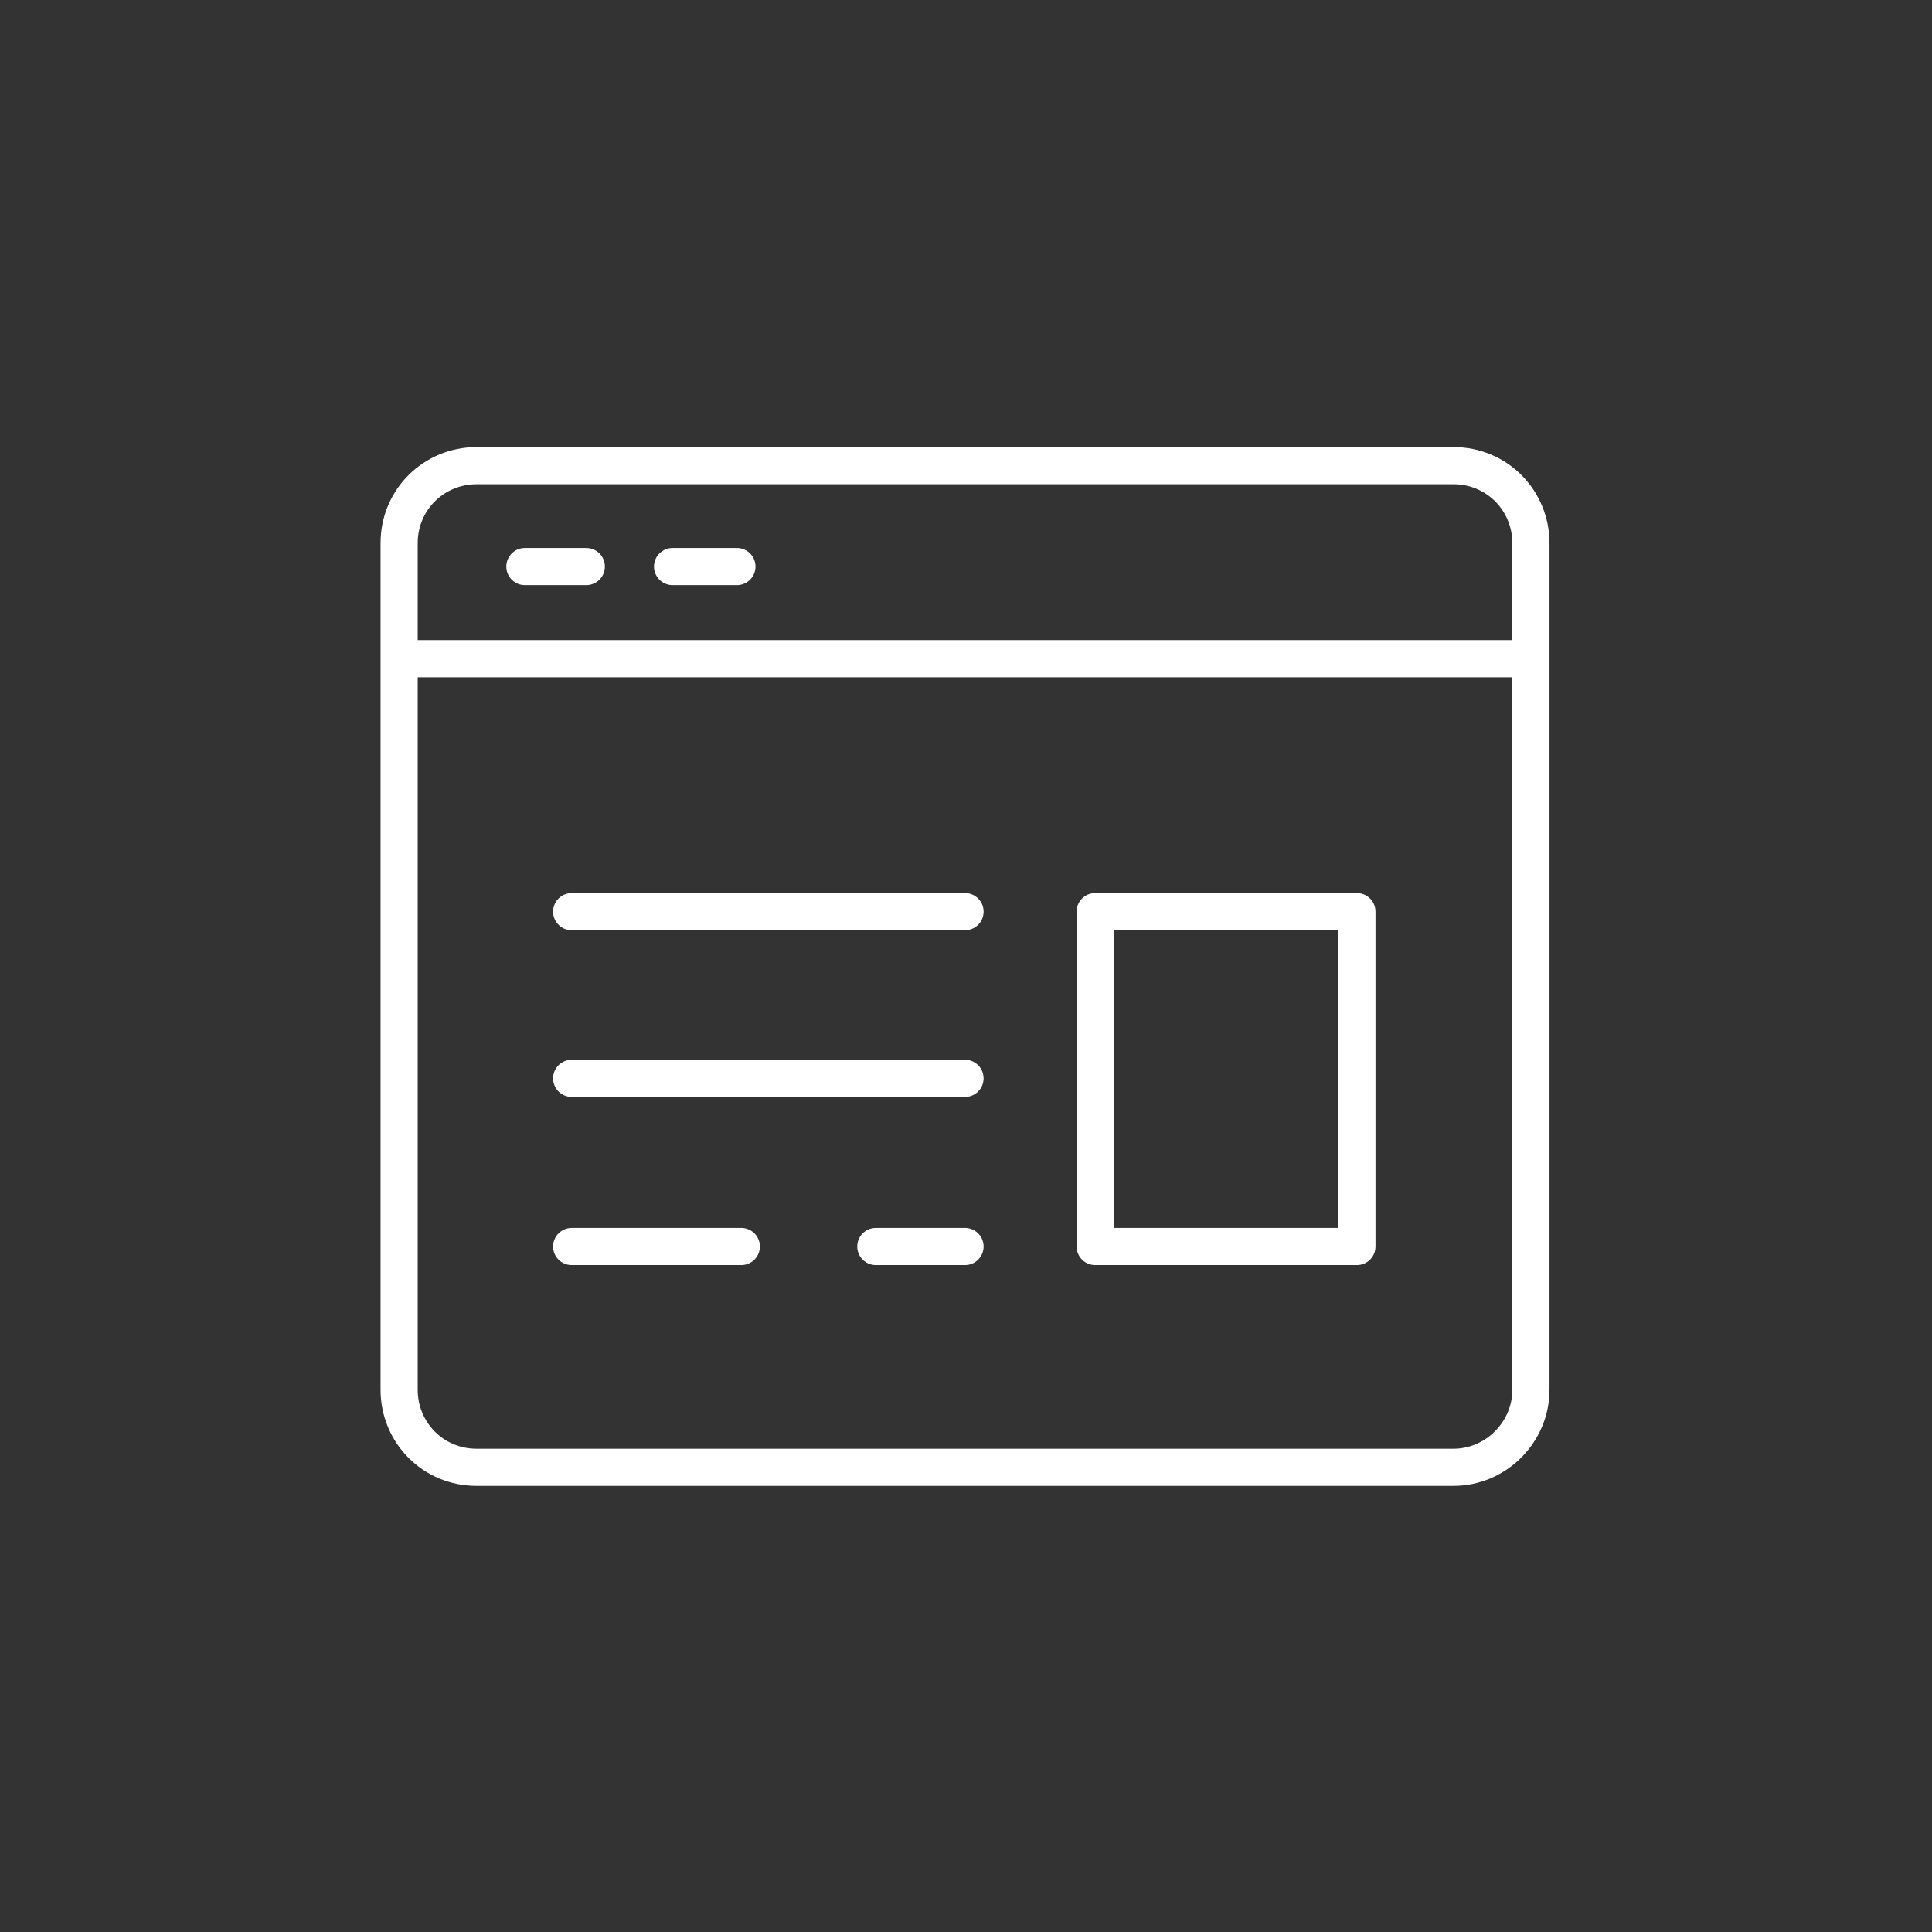
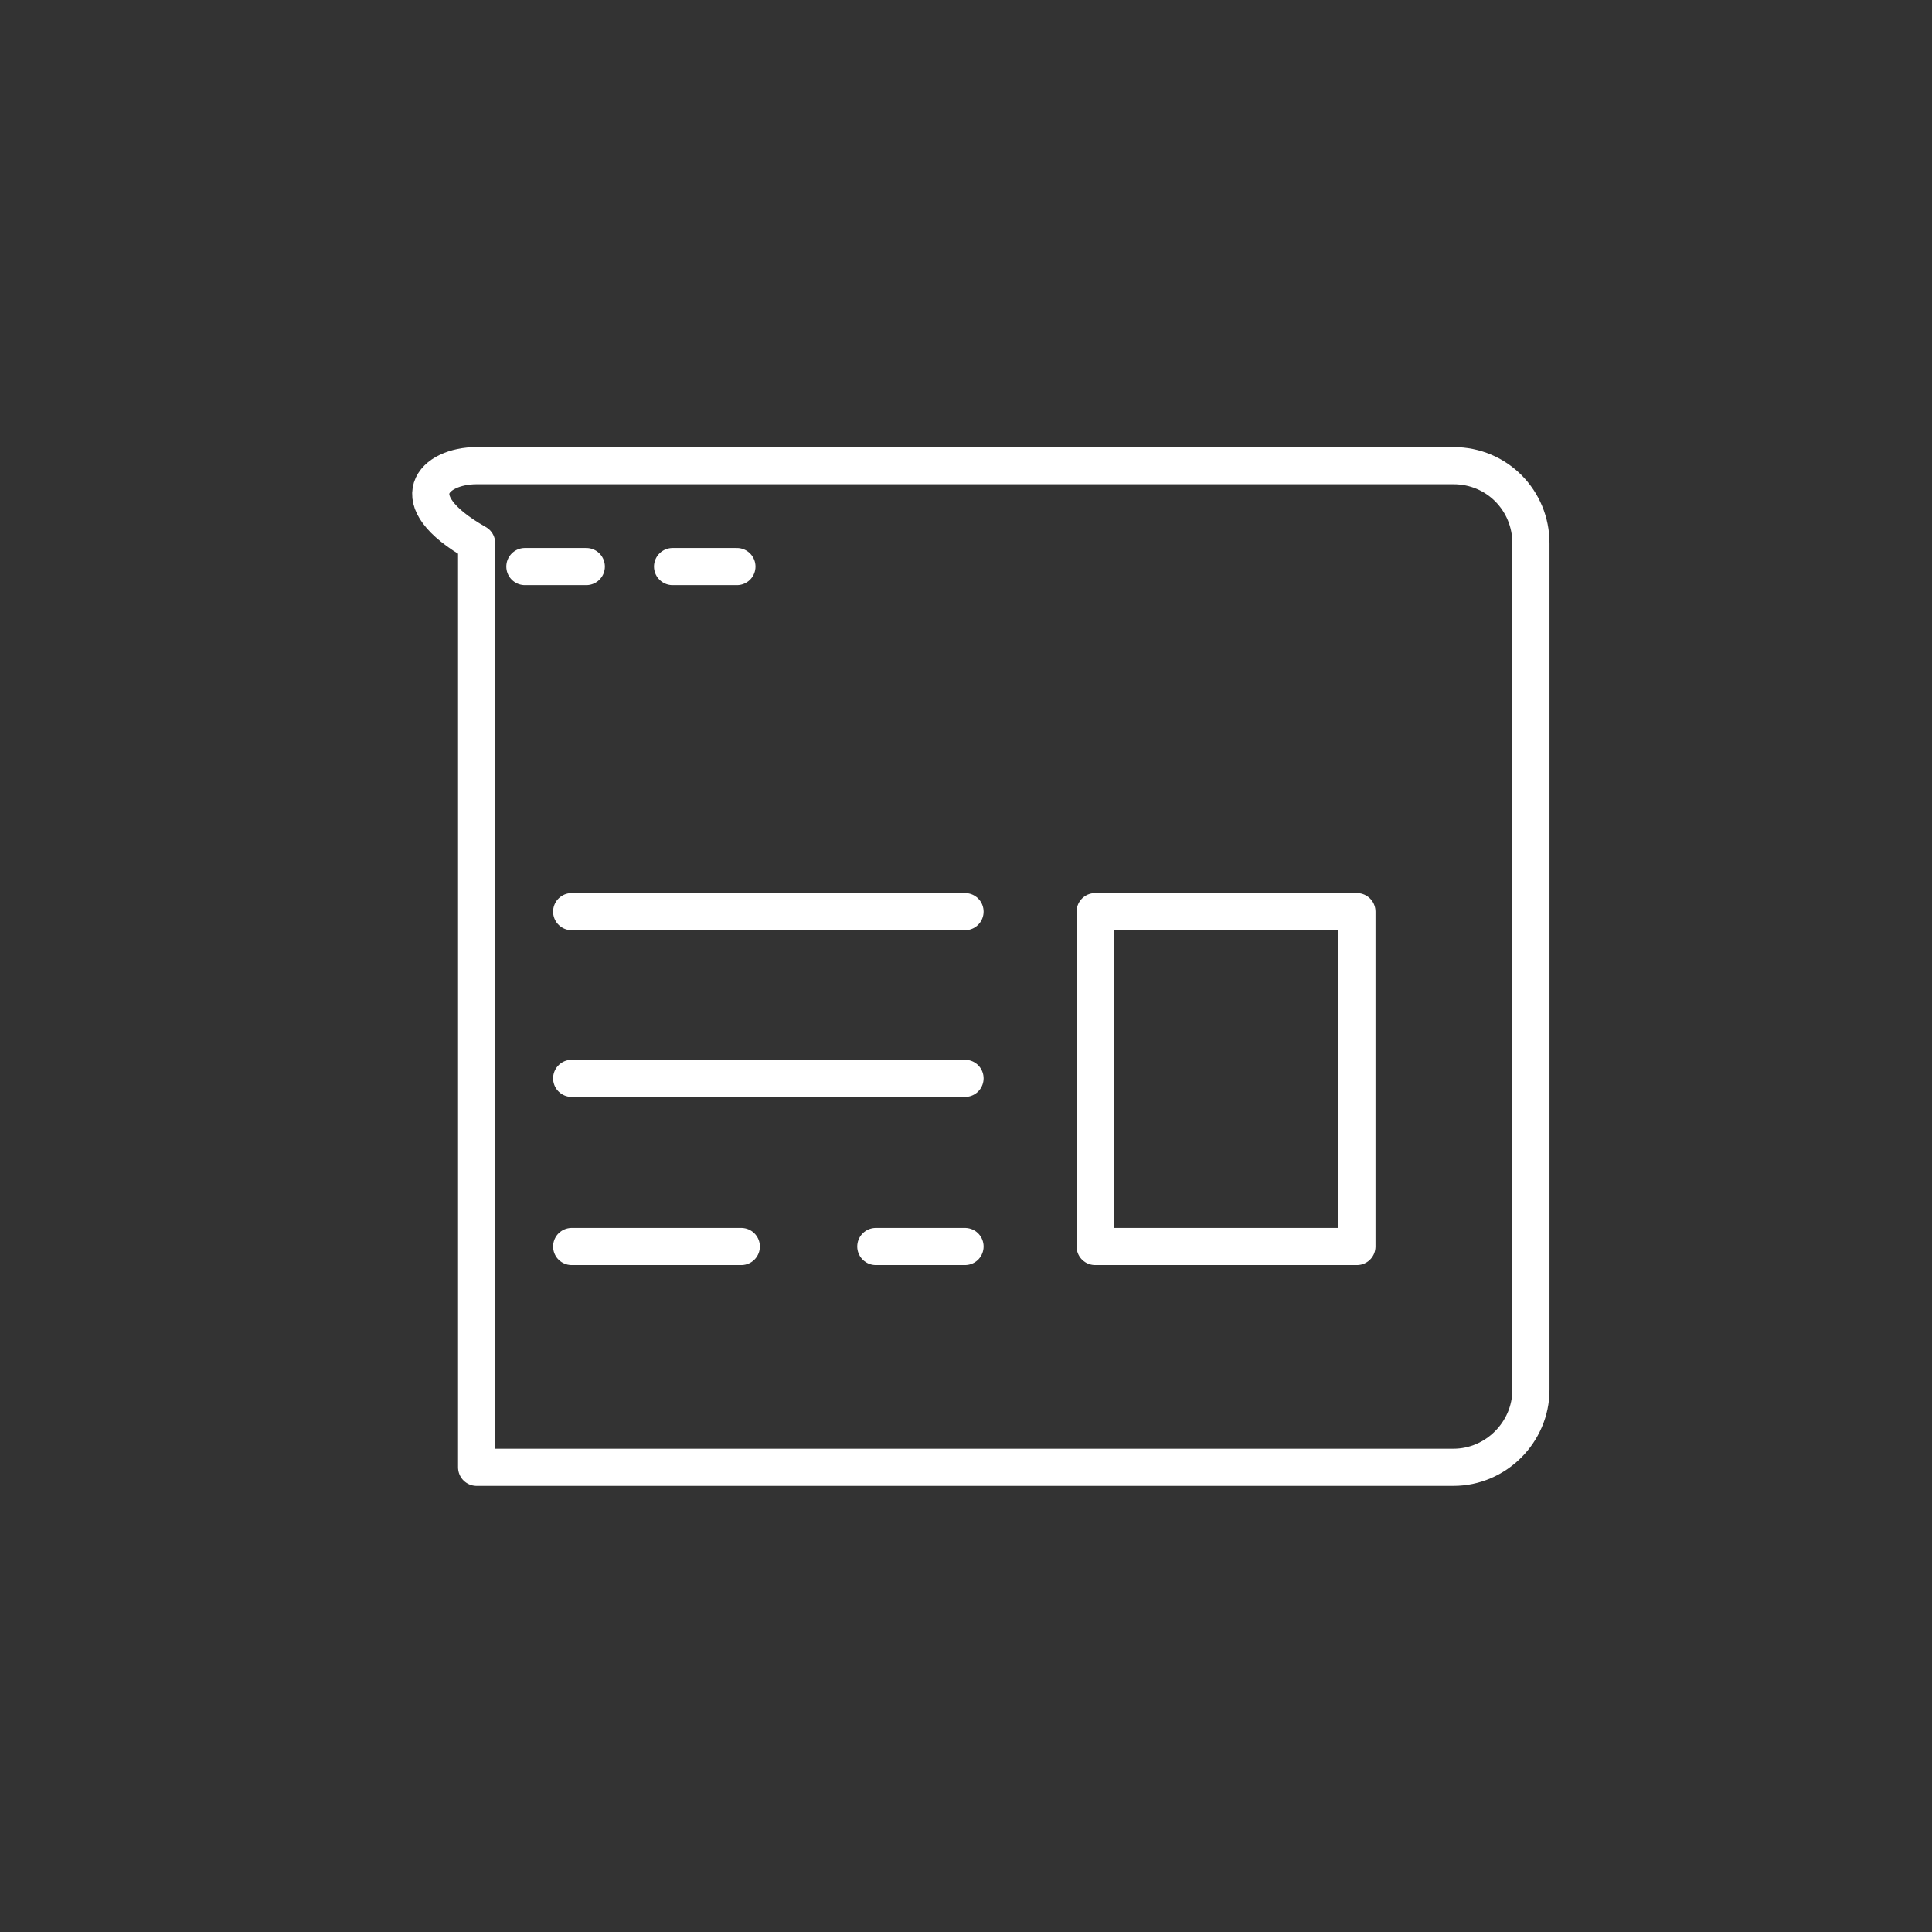
<svg xmlns="http://www.w3.org/2000/svg" width="780" height="780" viewBox="0 0 780 780" fill="none">
  <rect x="0" y="0" width="780" height="780" fill="#333333" stroke="none" />
-   <path d="M586.786 592.393H192.428C174.718 592.393 161.14 578.225 161.14 561.104V219.289C161.14 201.578 175.308 188 192.428 188H586.786C604.496 188 618.075 202.169 618.075 219.289V561.104C618.075 578.225 603.906 592.393 586.786 592.393Z" stroke="white" stroke-width="15" stroke-miterlimit="10" stroke-linecap="round" stroke-linejoin="round" />
-   <path d="M167.632 265.927H611.579" stroke="white" stroke-width="15" stroke-miterlimit="10" stroke-linecap="round" stroke-linejoin="round" />
+   <path d="M586.786 592.393H192.428V219.289C161.14 201.578 175.308 188 192.428 188H586.786C604.496 188 618.075 202.169 618.075 219.289V561.104C618.075 578.225 603.906 592.393 586.786 592.393Z" stroke="white" stroke-width="15" stroke-miterlimit="10" stroke-linecap="round" stroke-linejoin="round" />
  <path d="M211.91 228.735H236.705" stroke="white" stroke-width="15" stroke-miterlimit="10" stroke-linecap="round" stroke-linejoin="round" />
  <path d="M271.538 228.735H297.514" stroke="white" stroke-width="15" stroke-miterlimit="10" stroke-linecap="round" stroke-linejoin="round" />
  <path d="M230.801 368.058H389.606" stroke="white" stroke-width="15" stroke-miterlimit="10" stroke-linecap="round" stroke-linejoin="round" />
  <path d="M230.801 435.359H389.606" stroke="white" stroke-width="15" stroke-miterlimit="10" stroke-linecap="round" stroke-linejoin="round" />
  <path d="M353.595 503.25H389.606" stroke="white" stroke-width="15" stroke-miterlimit="10" stroke-linecap="round" stroke-linejoin="round" />
  <path d="M230.801 503.25H299.282" stroke="white" stroke-width="15" stroke-miterlimit="10" stroke-linecap="round" stroke-linejoin="round" />
  <path d="M547.82 368.058H442.146V503.25H547.82V368.058Z" stroke="white" stroke-width="15" stroke-miterlimit="10" stroke-linecap="round" stroke-linejoin="round" />
</svg>